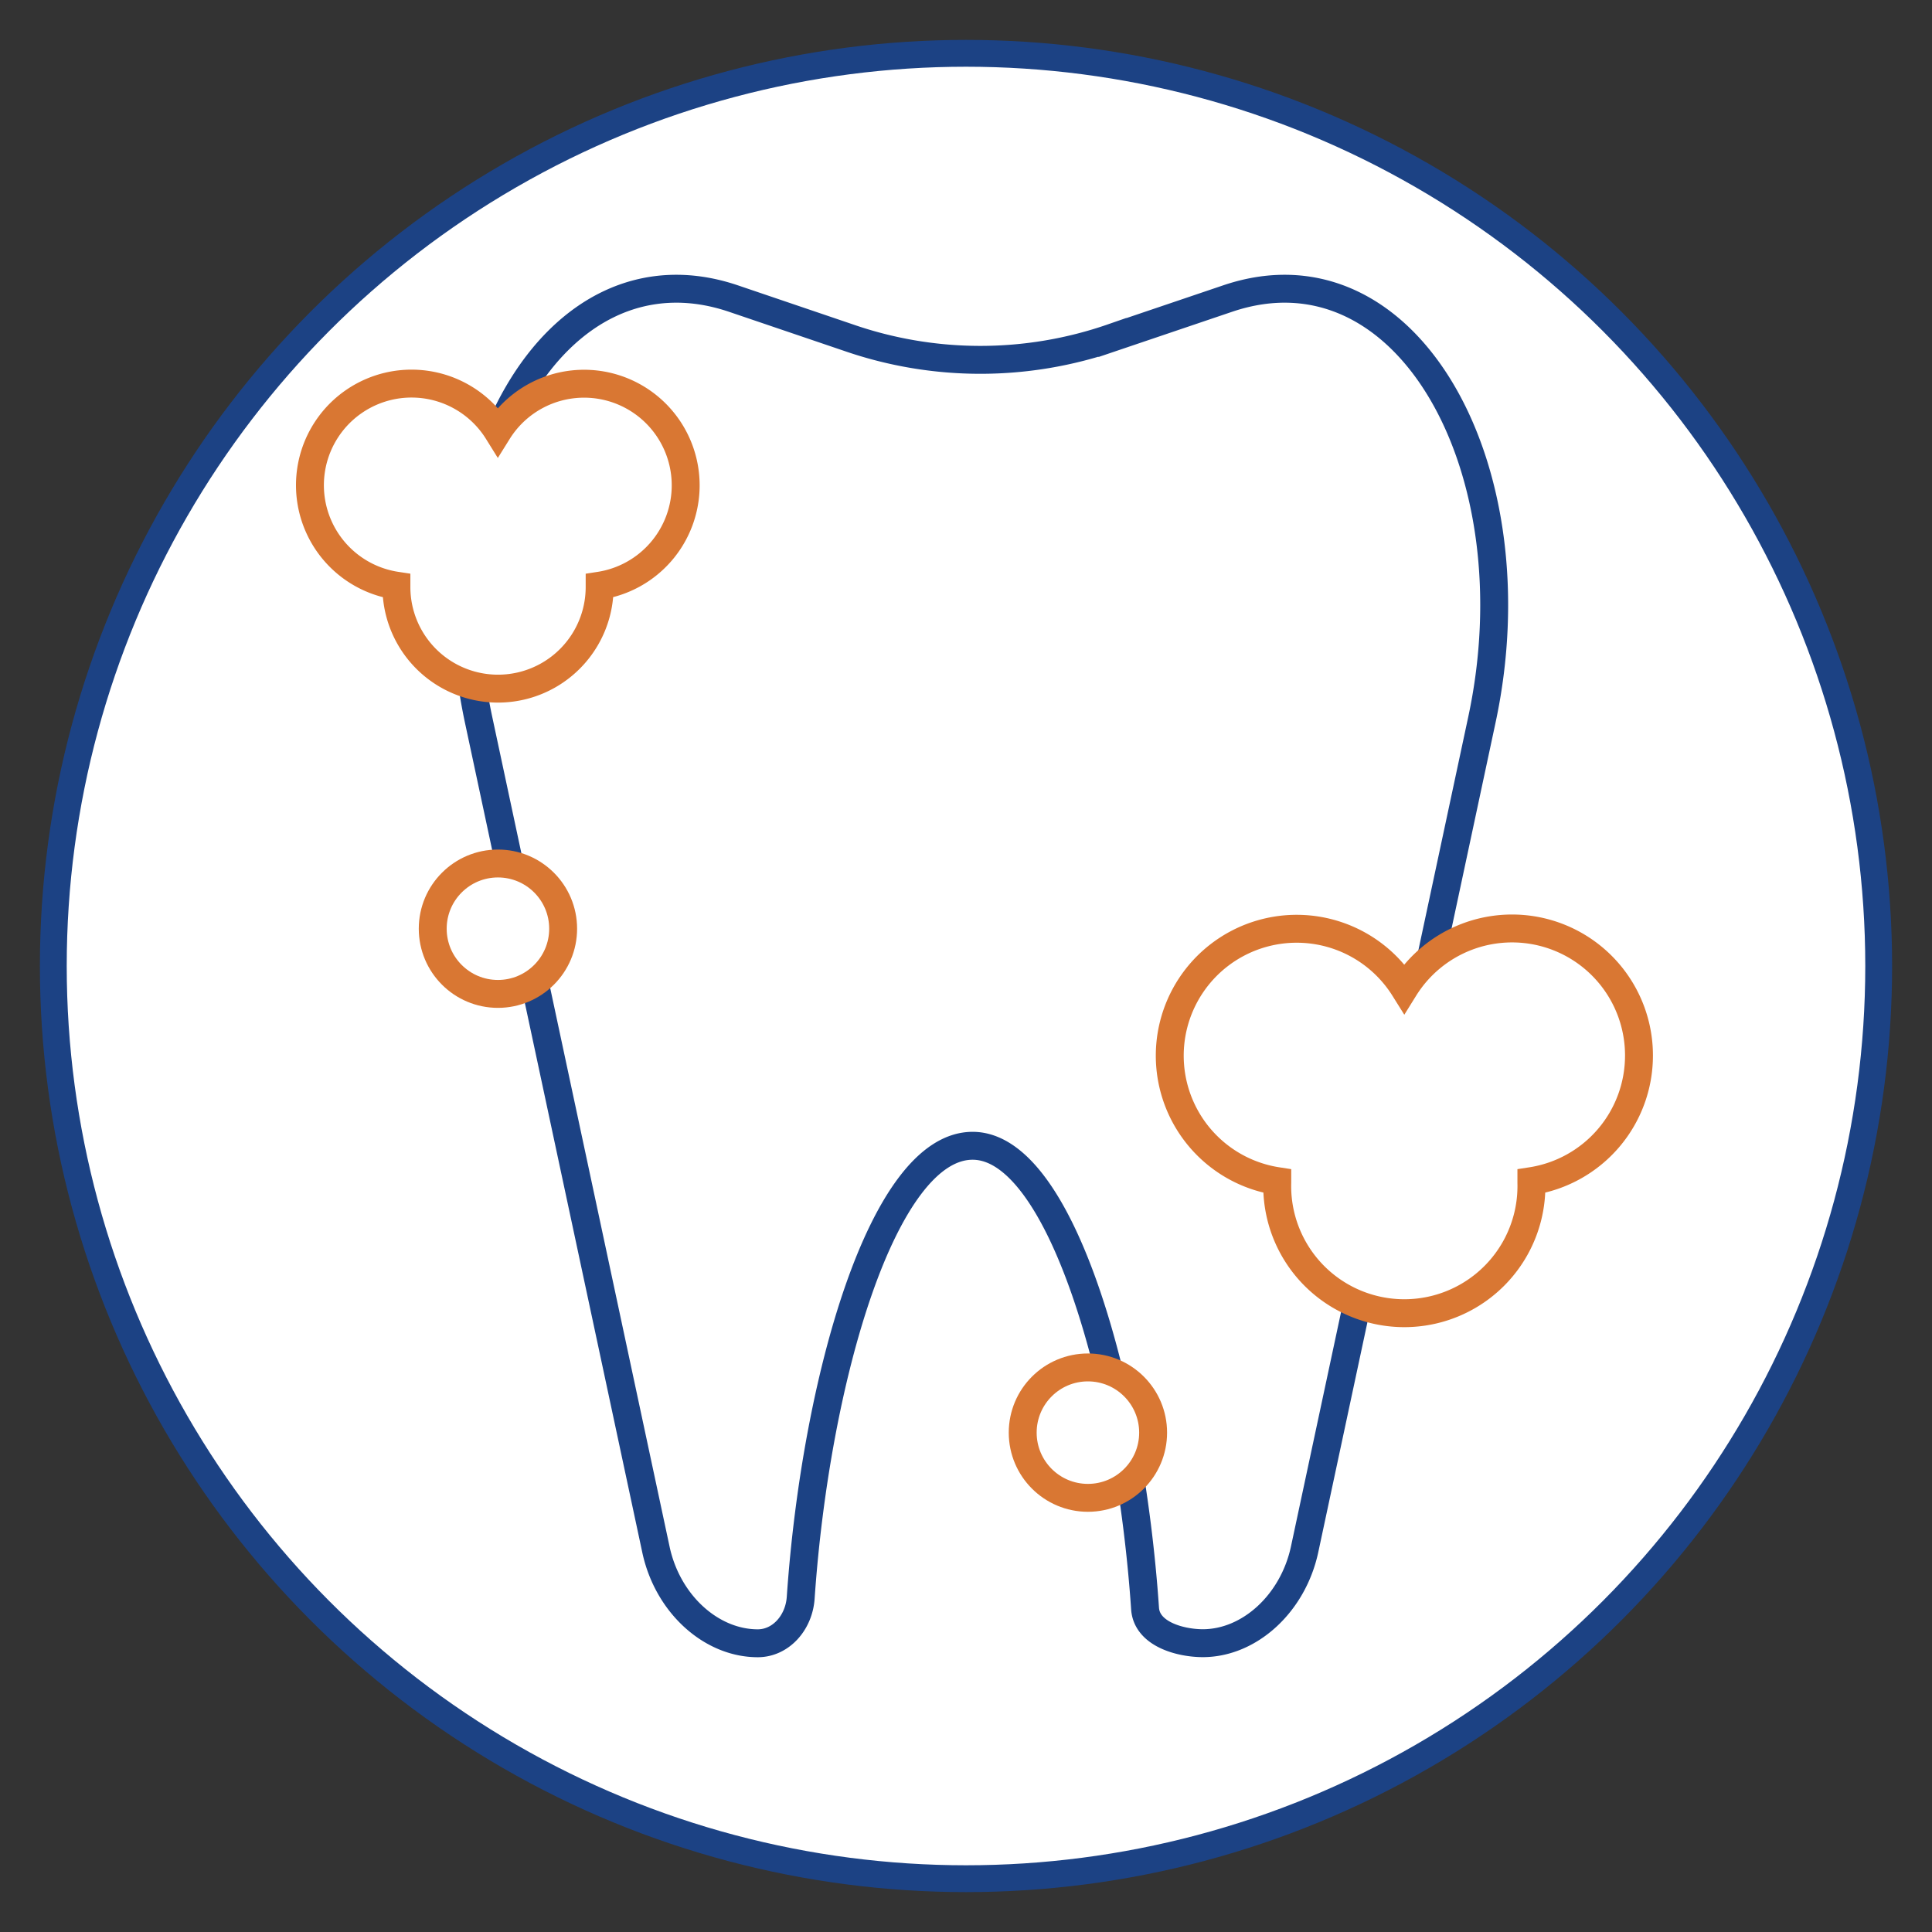
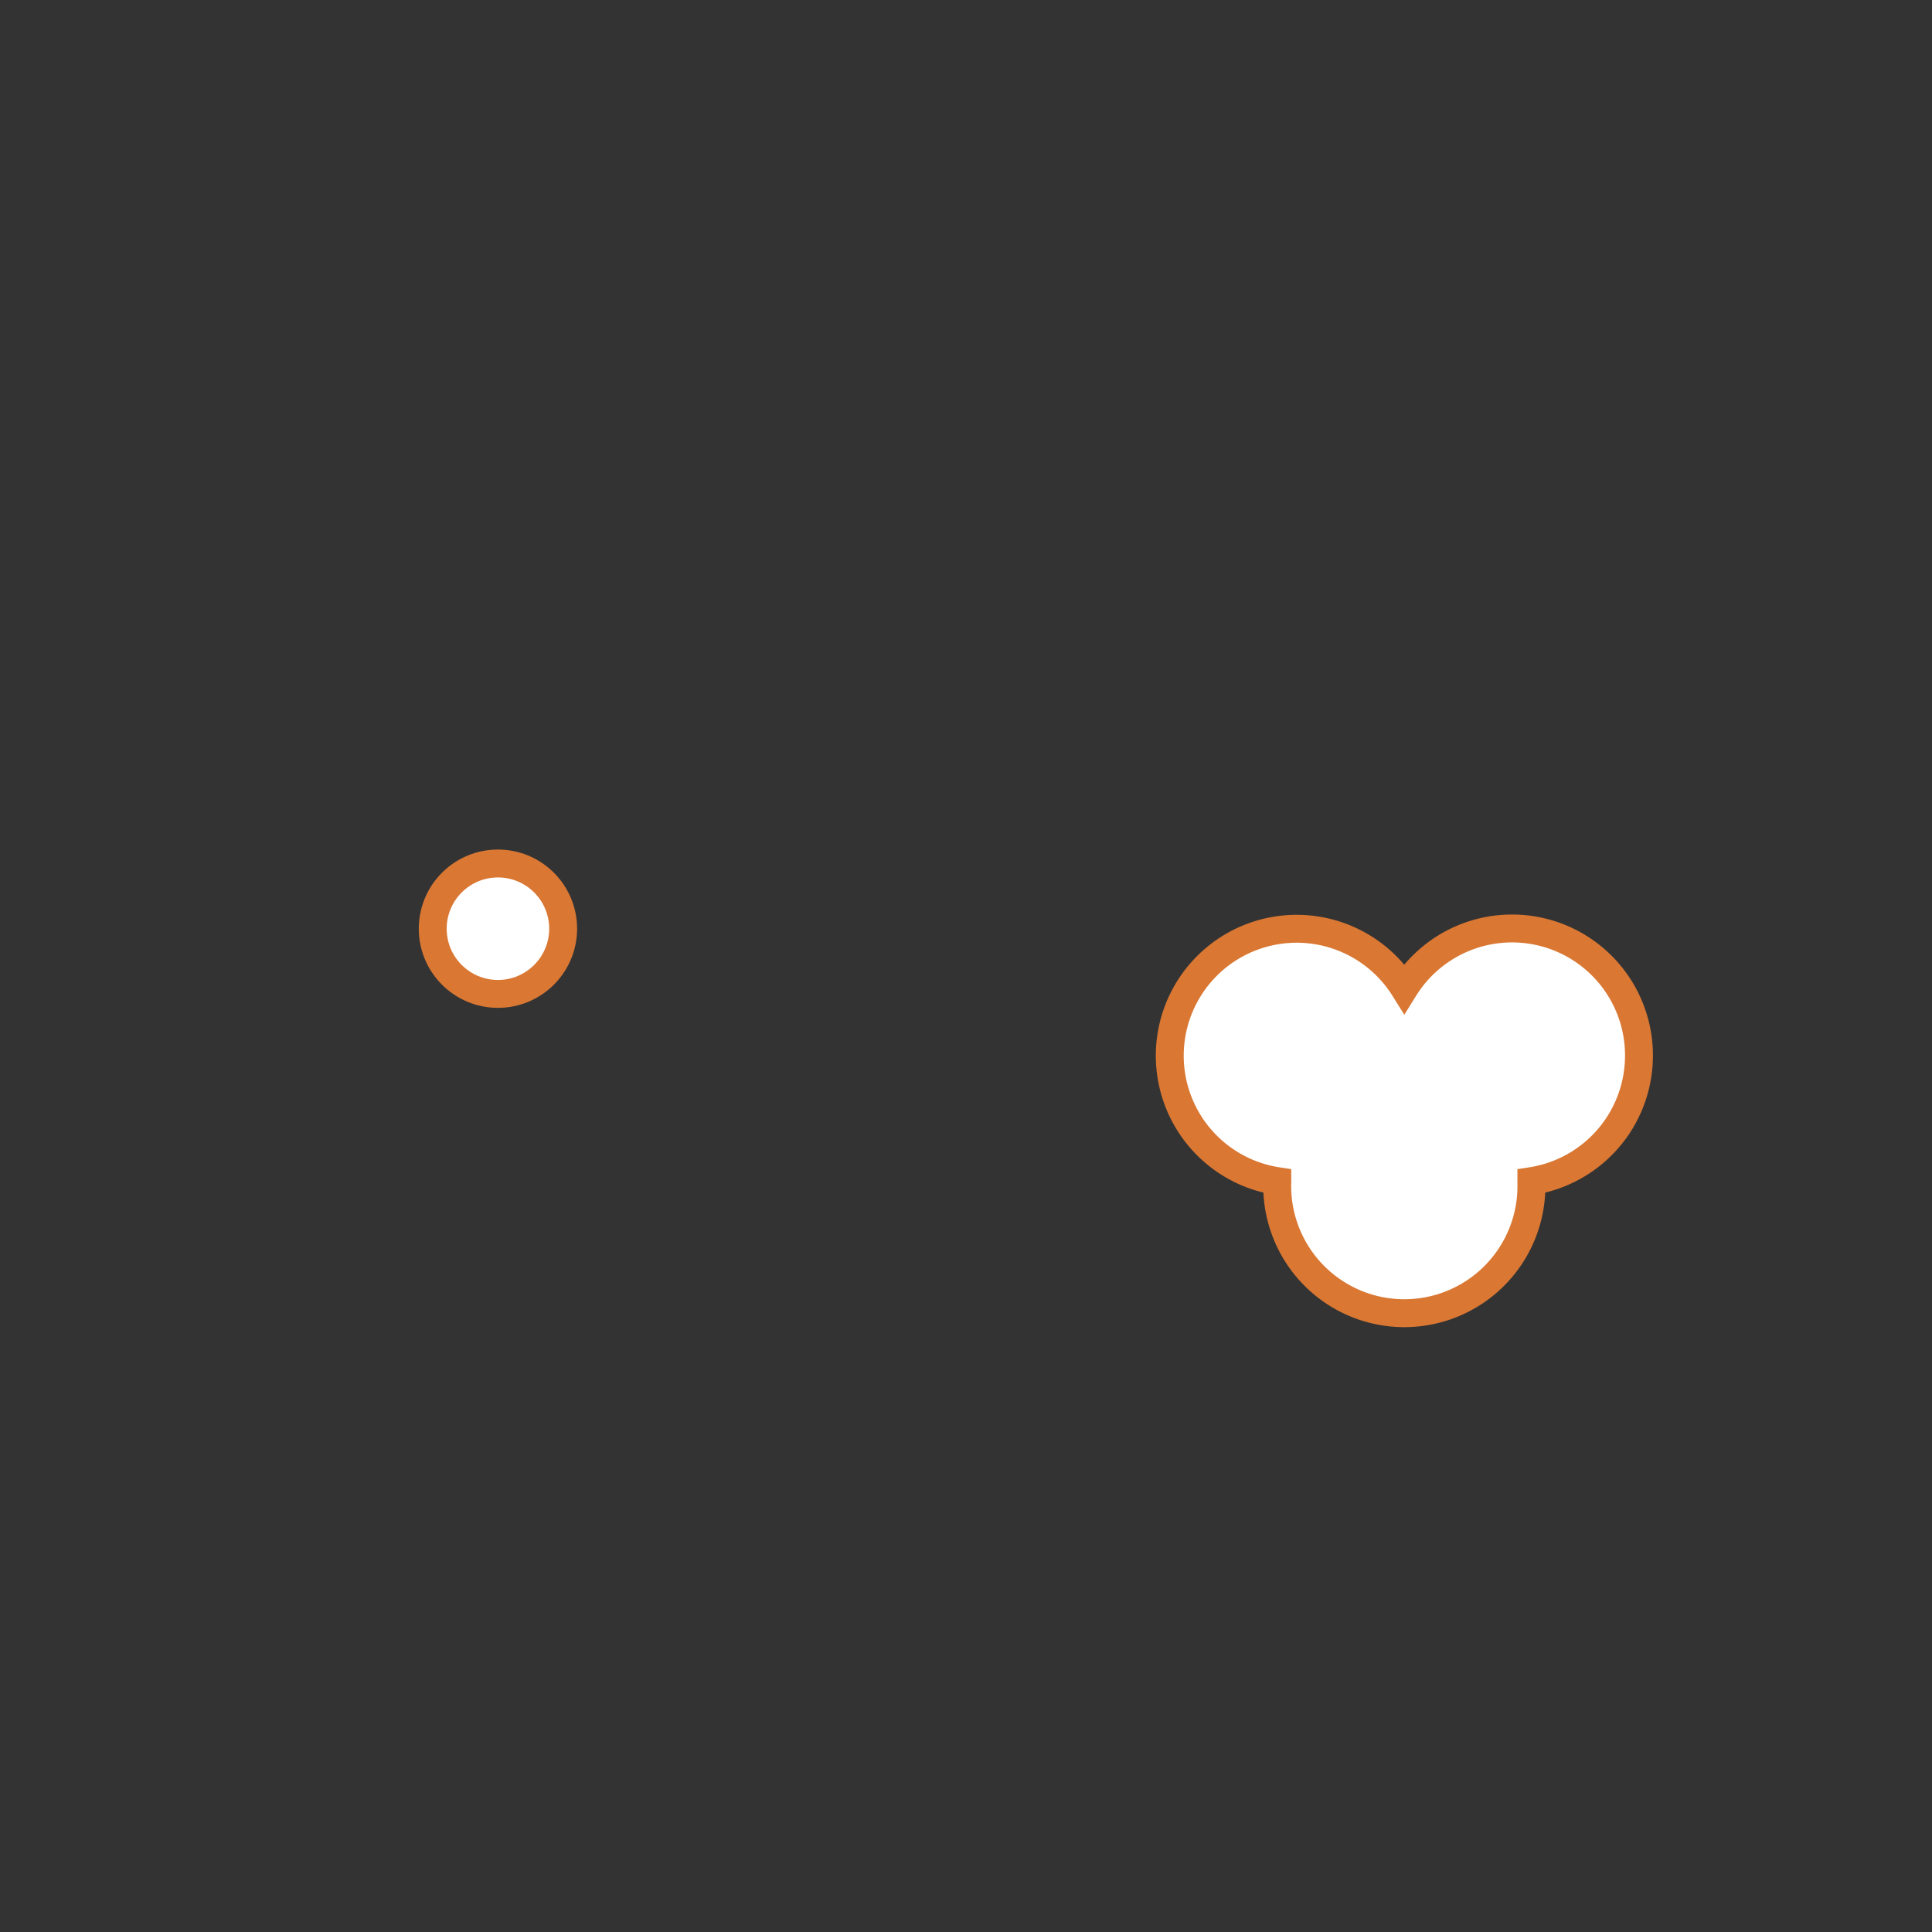
<svg xmlns="http://www.w3.org/2000/svg" viewBox="0 0 216 216">
  <rect x="0" y="0" width="216" height="216" fill="#333333" stroke="none" />
  <defs>
    <style>.cls-1,.cls-3{fill:#fff;}.cls-1,.cls-2{stroke:#1c4284;}.cls-1,.cls-2,.cls-3{stroke-miterlimit:10;}.cls-1{stroke-width:3px;}.cls-2{fill:none;}.cls-2,.cls-3{stroke-width:3.12px;}.cls-3{stroke:#d97733;}</style>
  </defs>
  <g id="Circle">
-     <circle class="cls-1" cx="108" cy="108" r="102.04" />
-   </g>
+     </g>
  <g id="Cleaning">
-     <path class="cls-2" d="M137.25,33.38l-12.88,4.36a45,45,0,0,1-29.53,0L82,33.38C61.87,26.57,47.53,52.52,53.52,80.53l19.81,92.69c1.29,6.08,6.17,10.5,11.39,10.5h0c2.55,0,4.61-2.27,4.8-5.1,1.67-24.33,9.18-50.52,19.22-50.52s17.62,27.41,19.28,51.74c.19,2.83,3.87,3.85,6.4,3.87h.05c5.22,0,10.09-4.43,11.39-10.5l19.81-92.7C171.68,52.52,157.34,26.57,137.25,33.38Z" />
-     <path class="cls-3" d="M76.66,54.25a11.36,11.36,0,0,0-21-6A11.36,11.36,0,1,0,44.32,65.48s0,.1,0,.15a11.36,11.36,0,1,0,22.72,0s0-.1,0-.15A11.35,11.35,0,0,0,76.66,54.25Z" />
    <circle class="cls-3" cx="55.67" cy="103.83" r="7.29" />
-     <circle class="cls-3" cx="121.63" cy="160.17" r="7.29" />
    <path class="cls-3" d="M183.24,118A14.19,14.19,0,0,0,157,110.5a14.19,14.19,0,1,0-14.2,21.55c0,.06,0,.12,0,.18a14.21,14.21,0,1,0,28.41,0c0-.06,0-.12,0-.18A14.2,14.2,0,0,0,183.24,118Z" />
  </g>
</svg>